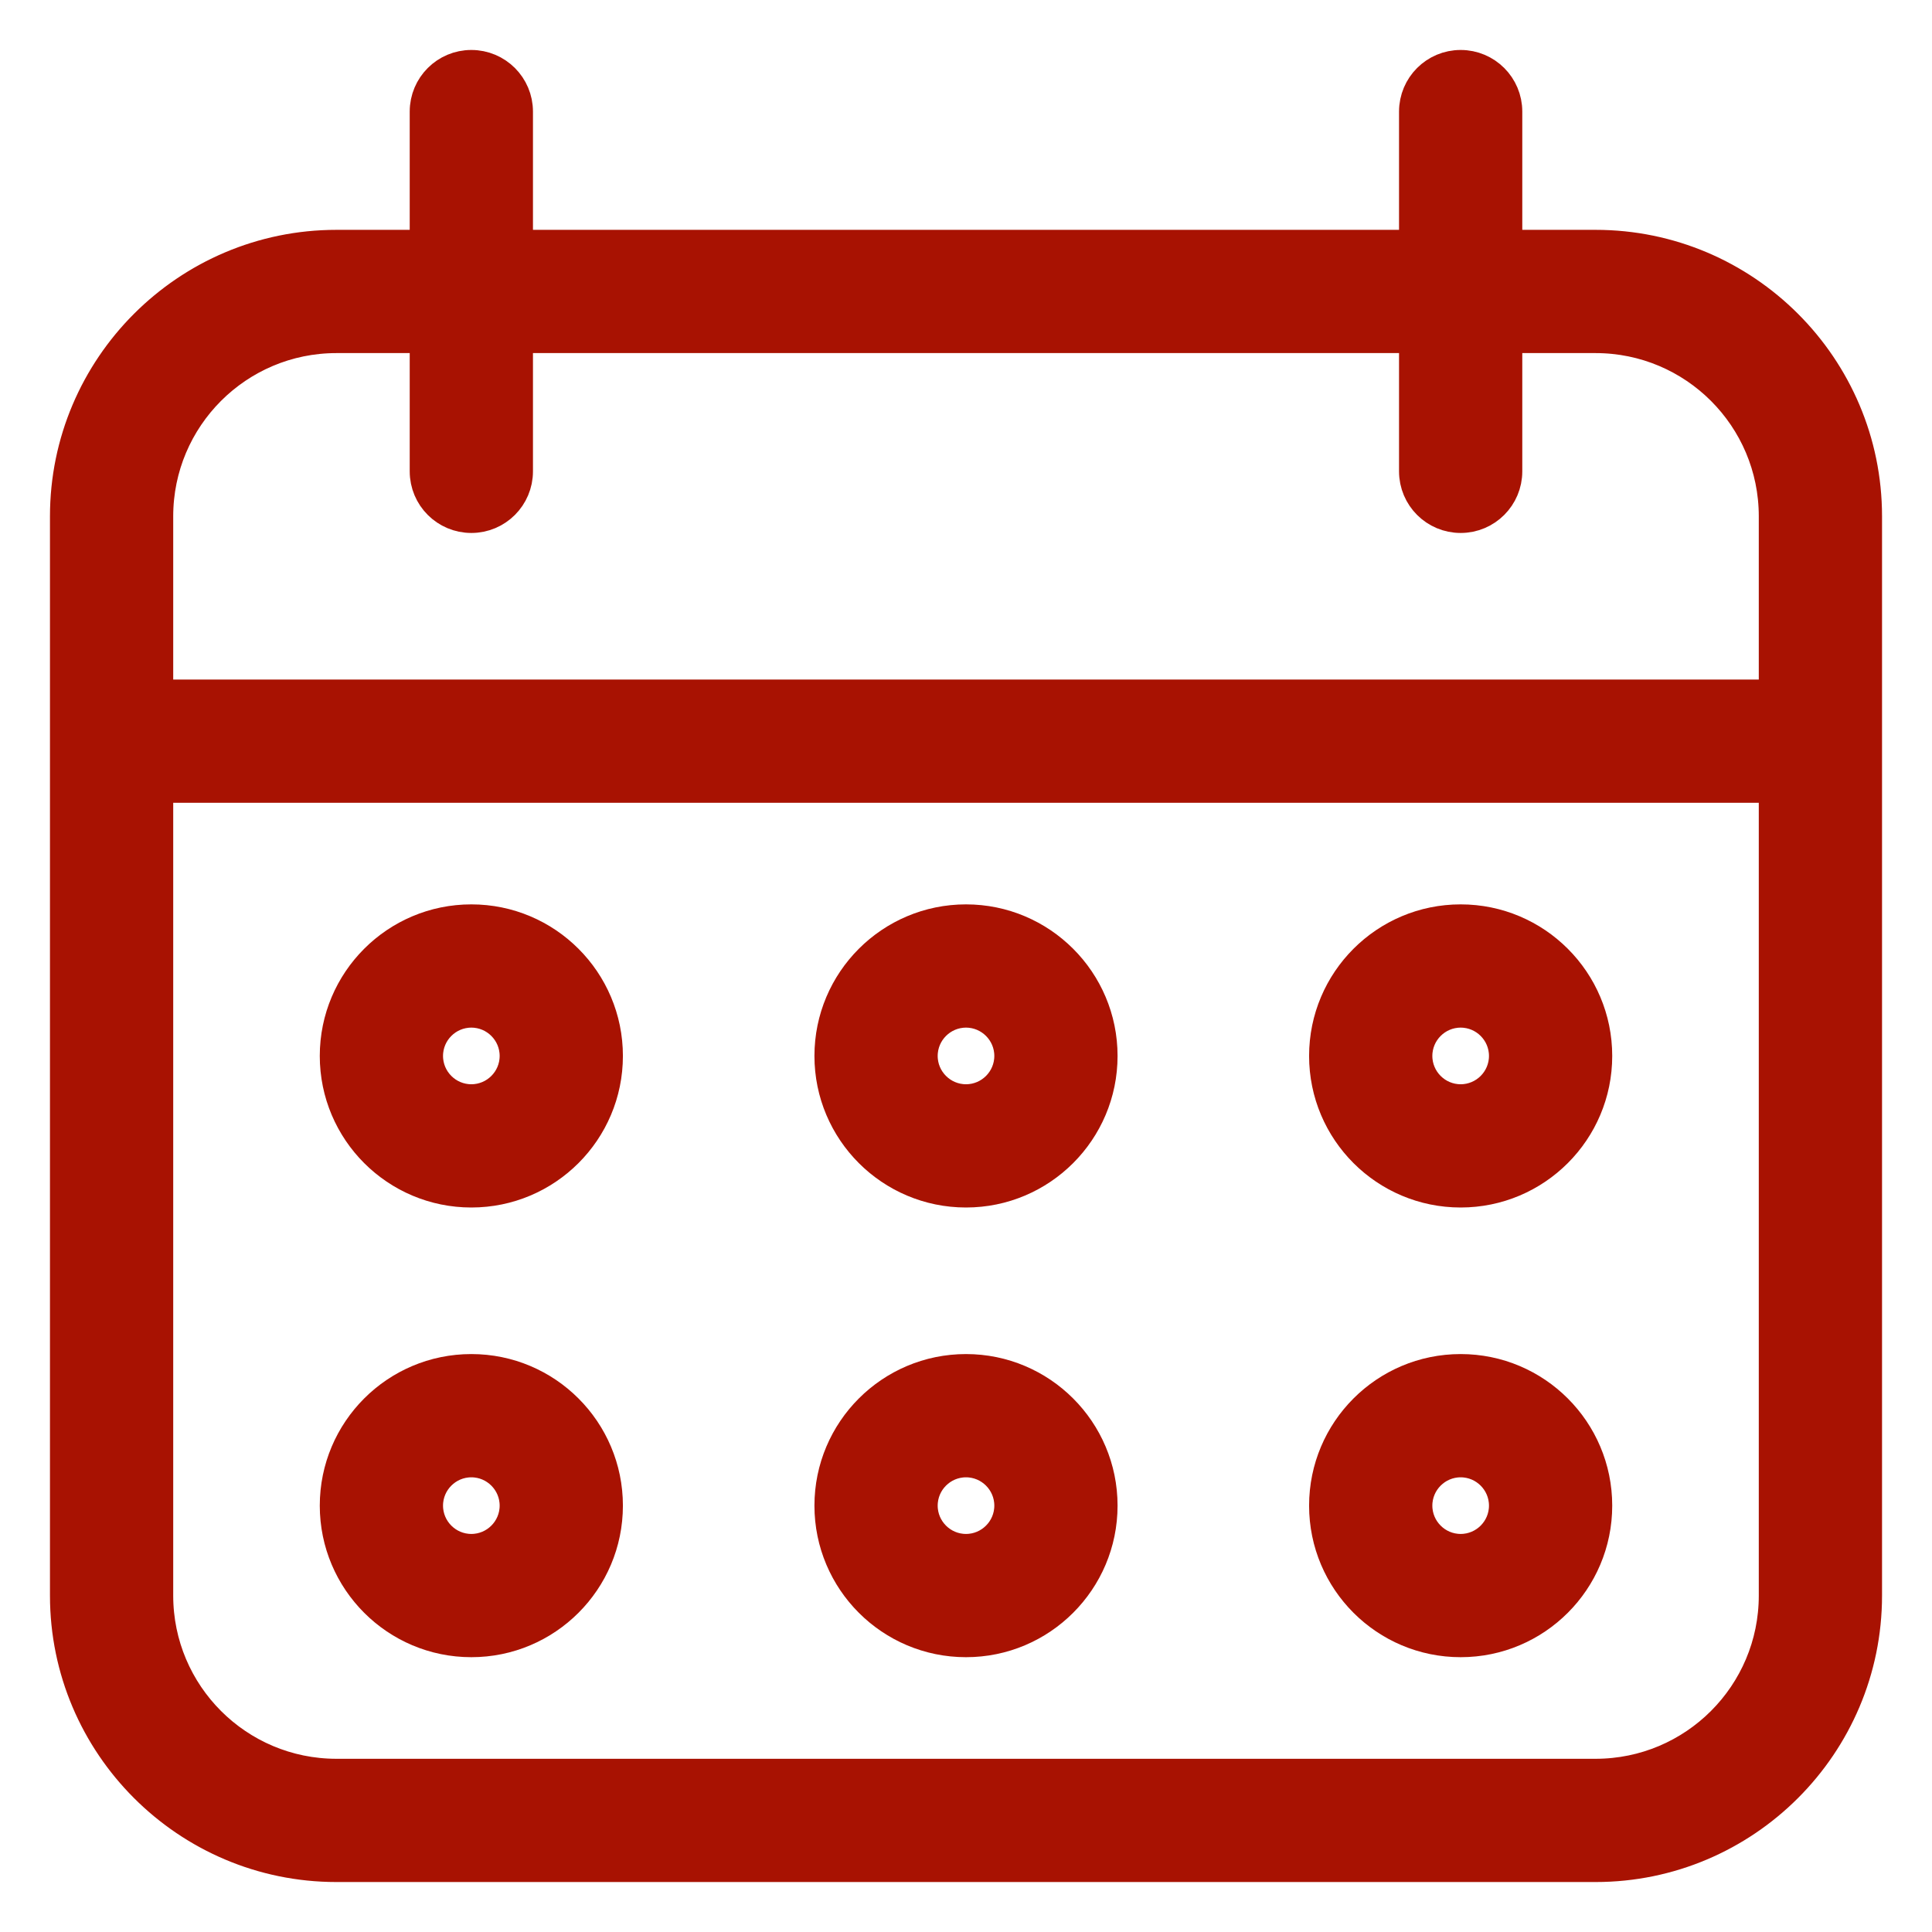
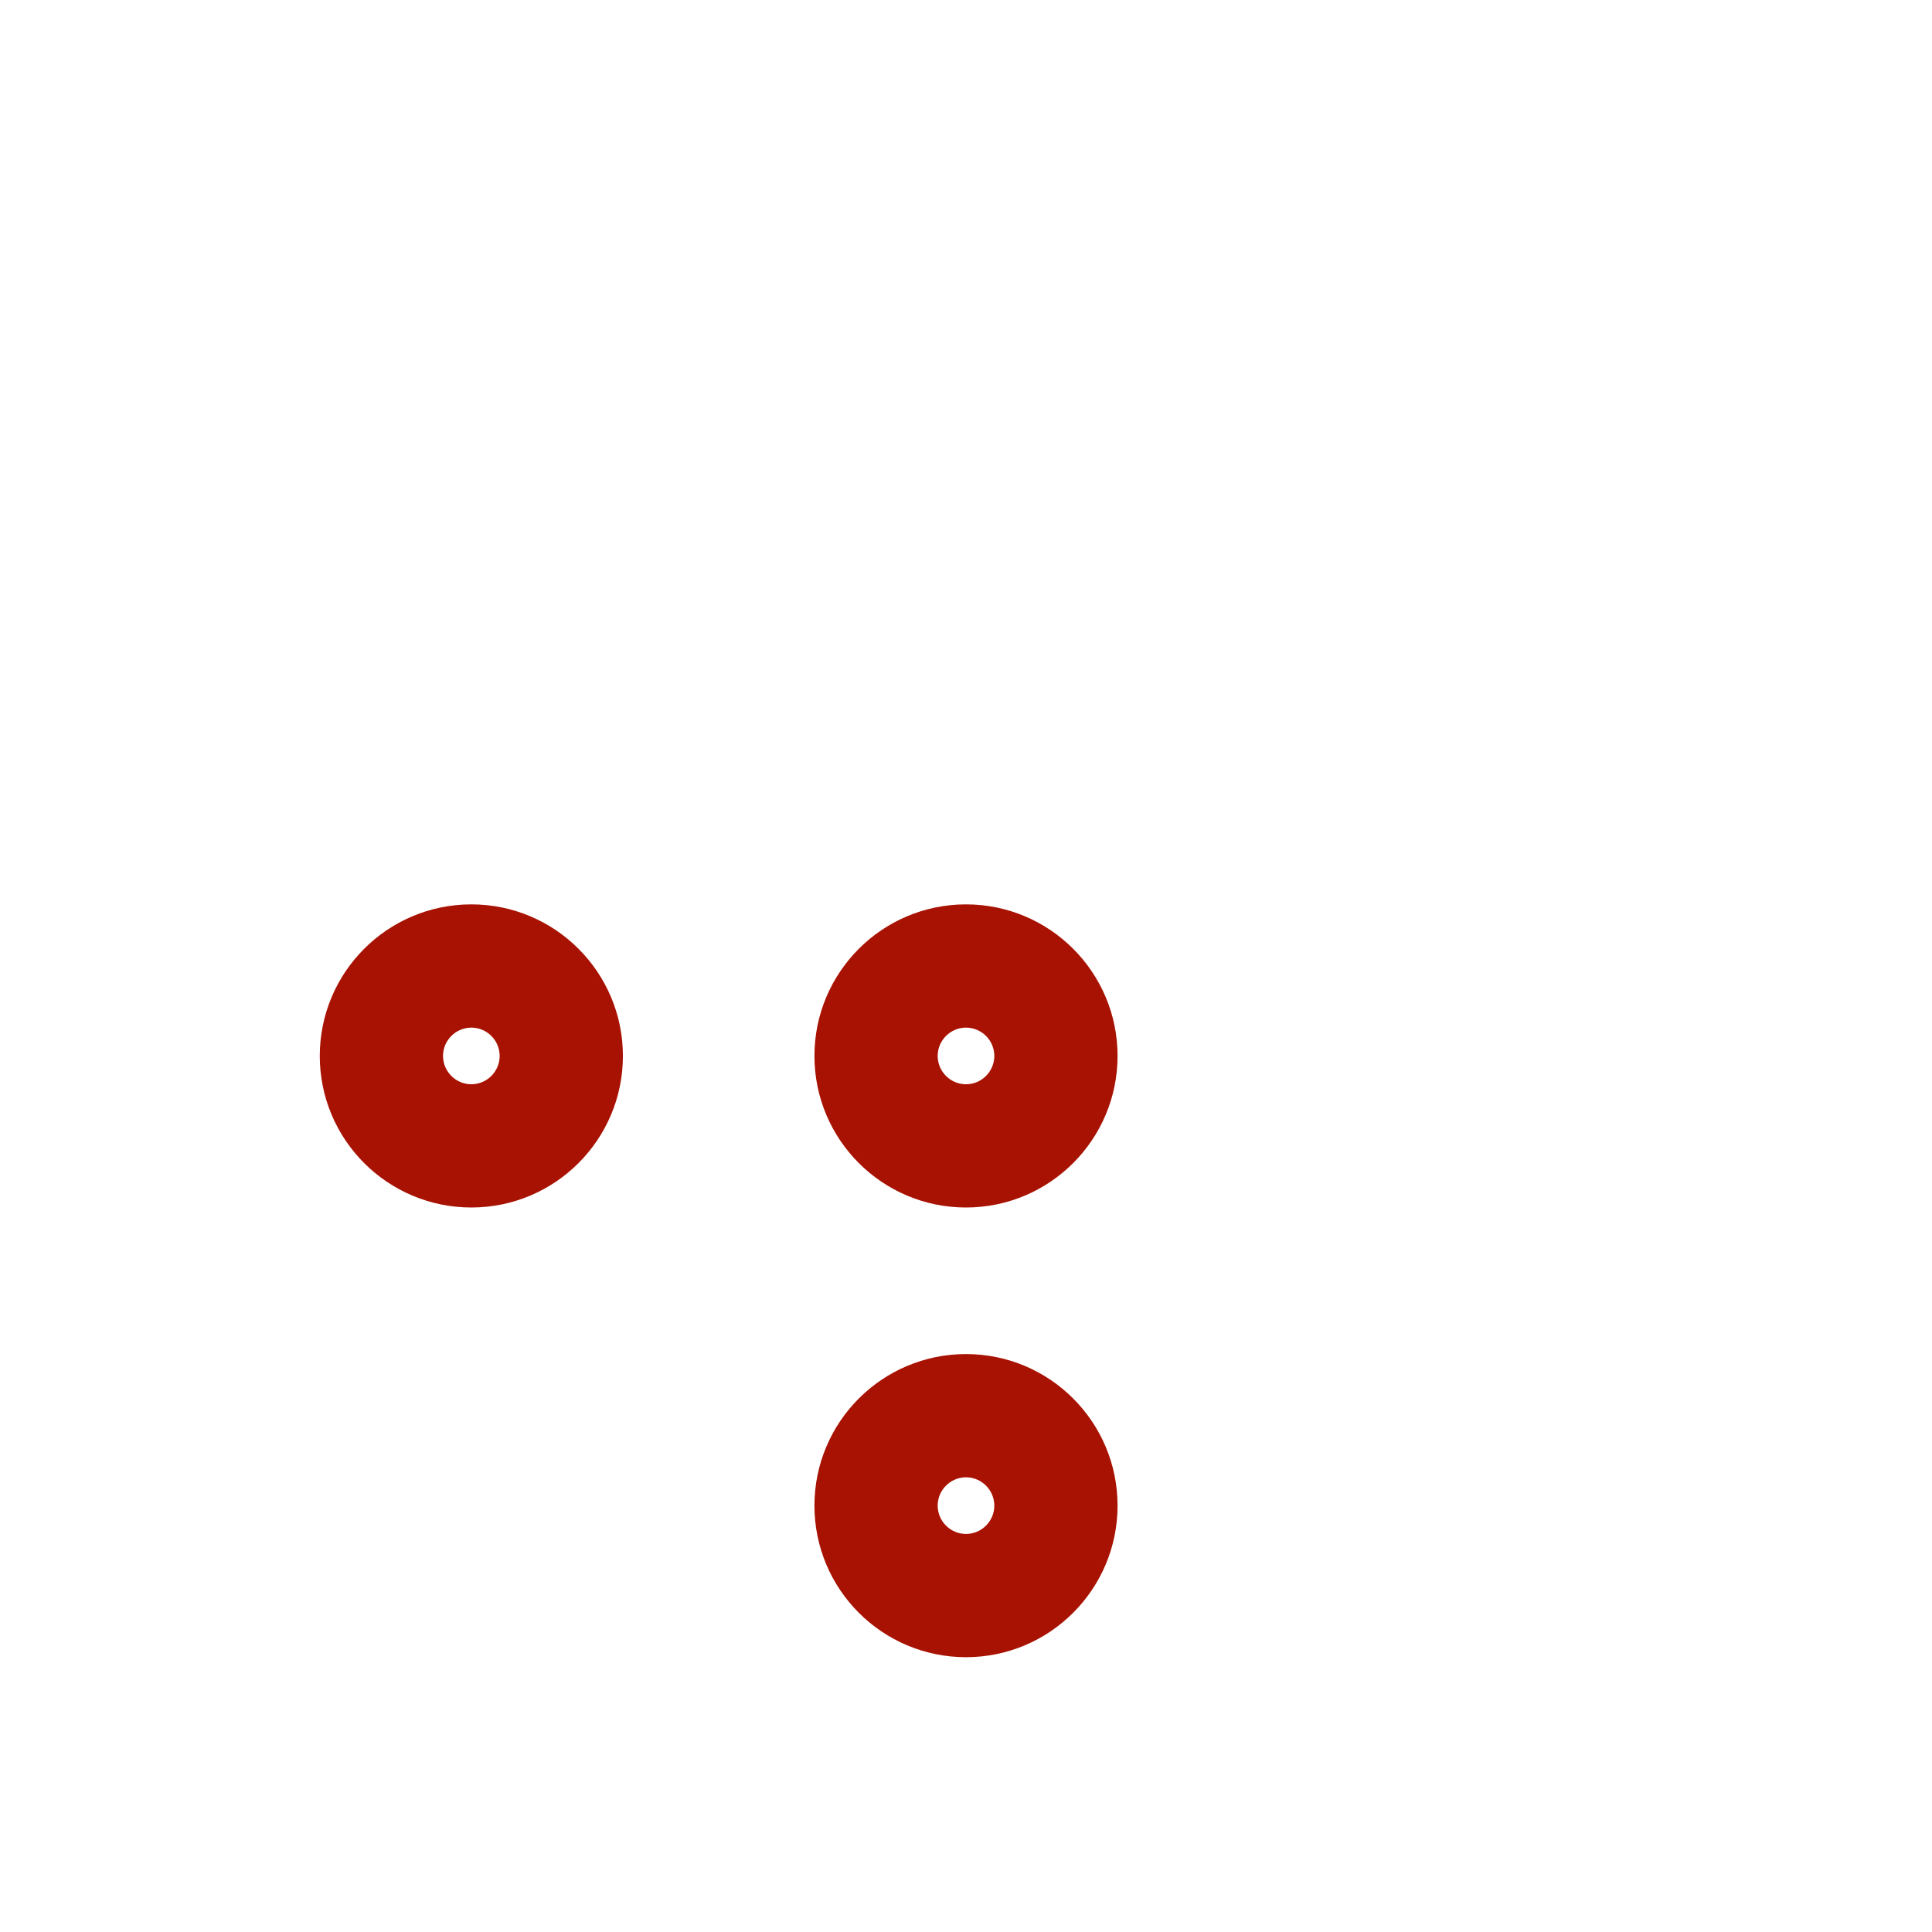
<svg xmlns="http://www.w3.org/2000/svg" width="29px" height="29px" viewBox="0 0 29 29" version="1.1">
  <title>001-calendar</title>
  <desc>Created with Sketch.</desc>
  <g id="Homepage" stroke="none" stroke-width="1" fill="none" fill-rule="evenodd">
    <g id="Launchpad-1-" transform="translate(-627, -569)" fill="#A81202" fill-rule="nonzero" stroke="#A81202" stroke-width="0.5">
      <g id="001-calendar" transform="translate(628, 570)">
-         <path d="M22.95,2.7 L21.6,2.7 L21.6,0.675 C21.6,0.302 21.298,0 20.925,0 C20.552,0 20.25,0.302 20.25,0.675 L20.25,2.7 L6.75,2.7 L6.75,0.675 C6.75,0.302 6.448,0 6.075,0 C5.702,0 5.4,0.302 5.4,0.675 L5.4,2.7 L4.05,2.7 C1.817,2.7 0,4.517 0,6.75 L0,22.95 C0,25.183 1.817,27 4.05,27 L22.95,27 C25.183,27 27,25.183 27,22.95 L27,6.75 C27,4.517 25.183,2.7 22.95,2.7 Z M25.65,22.95 C25.65,24.441 24.441,25.65 22.95,25.65 L4.05,25.65 C2.559,25.65 1.35,24.441 1.35,22.95 L1.35,10.8 L25.65,10.8 L25.65,22.95 Z M25.65,9.45 L1.35,9.45 L1.35,6.75 C1.35,5.259 2.559,4.05 4.05,4.05 L5.4,4.05 L5.4,6.075 C5.4,6.448 5.702,6.75 6.075,6.75 C6.448,6.75 6.75,6.448 6.75,6.075 L6.75,4.05 L20.25,4.05 L20.25,6.075 C20.25,6.448 20.552,6.75 20.925,6.75 C21.298,6.75 21.6,6.448 21.6,6.075 L21.6,4.05 L22.95,4.05 C24.441,4.05 25.65,5.259 25.65,6.75 L25.65,9.45 Z" id="Shape" />
        <path d="M6.075,12.825 C4.957,12.825 4.05,13.732 4.05,14.85 C4.05,15.968 4.957,16.875 6.075,16.875 C7.193,16.875 8.1,15.968 8.1,14.85 C8.1,13.732 7.193,12.825 6.075,12.825 Z M6.075,15.525 C5.703,15.525 5.4,15.222 5.4,14.85 C5.4,14.478 5.703,14.175 6.075,14.175 C6.447,14.175 6.75,14.478 6.75,14.85 C6.75,15.222 6.447,15.525 6.075,15.525 Z" id="Shape" />
        <path d="M13.5,12.825 C12.382,12.825 11.475,13.732 11.475,14.85 C11.475,15.968 12.382,16.875 13.5,16.875 C14.618,16.875 15.525,15.968 15.525,14.85 C15.525,13.732 14.618,12.825 13.5,12.825 Z M13.5,15.525 C13.128,15.525 12.825,15.222 12.825,14.85 C12.825,14.478 13.128,14.175 13.5,14.175 C13.872,14.175 14.175,14.478 14.175,14.85 C14.175,15.222 13.872,15.525 13.5,15.525 Z" id="Shape" />
-         <path d="M20.925,12.825 C19.807,12.825 18.9,13.732 18.9,14.85 C18.9,15.968 19.807,16.875 20.925,16.875 C22.043,16.875 22.95,15.968 22.95,14.85 C22.95,13.732 22.043,12.825 20.925,12.825 Z M20.925,15.525 C20.553,15.525 20.25,15.222 20.25,14.85 C20.25,14.478 20.553,14.175 20.925,14.175 C21.297,14.175 21.6,14.478 21.6,14.85 C21.6,15.222 21.297,15.525 20.925,15.525 Z" id="Shape" />
-         <path d="M6.075,19.575 C4.957,19.575 4.05,20.482 4.05,21.6 C4.05,22.718 4.957,23.625 6.075,23.625 C7.193,23.625 8.1,22.718 8.1,21.6 C8.1,20.482 7.193,19.575 6.075,19.575 Z M6.075,22.275 C5.703,22.275 5.4,21.972 5.4,21.6 C5.4,21.228 5.703,20.925 6.075,20.925 C6.447,20.925 6.75,21.228 6.75,21.6 C6.75,21.972 6.447,22.275 6.075,22.275 Z" id="Shape" />
        <path d="M13.5,19.575 C12.382,19.575 11.475,20.482 11.475,21.6 C11.475,22.718 12.382,23.625 13.5,23.625 C14.618,23.625 15.525,22.718 15.525,21.6 C15.525,20.482 14.618,19.575 13.5,19.575 Z M13.5,22.275 C13.128,22.275 12.825,21.972 12.825,21.6 C12.825,21.228 13.128,20.925 13.5,20.925 C13.872,20.925 14.175,21.228 14.175,21.6 C14.175,21.972 13.872,22.275 13.5,22.275 Z" id="Shape" />
-         <path d="M20.925,19.575 C19.807,19.575 18.9,20.482 18.9,21.6 C18.9,22.718 19.807,23.625 20.925,23.625 C22.043,23.625 22.95,22.718 22.95,21.6 C22.95,20.482 22.043,19.575 20.925,19.575 Z M20.925,22.275 C20.553,22.275 20.25,21.972 20.25,21.6 C20.25,21.228 20.553,20.925 20.925,20.925 C21.297,20.925 21.6,21.228 21.6,21.6 C21.6,21.972 21.297,22.275 20.925,22.275 Z" id="Shape" />
      </g>
    </g>
  </g>
</svg>